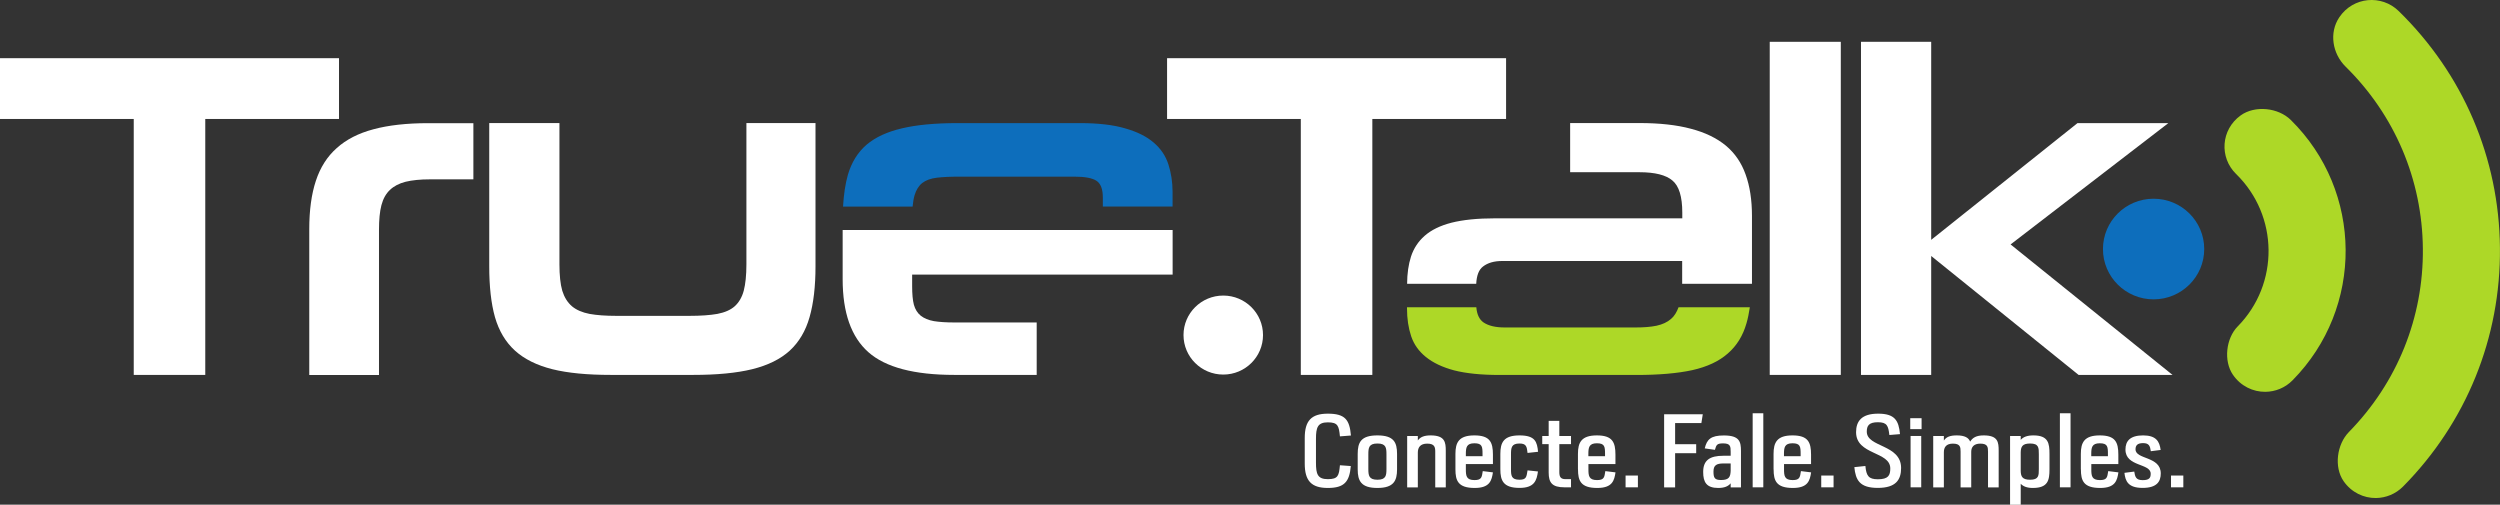
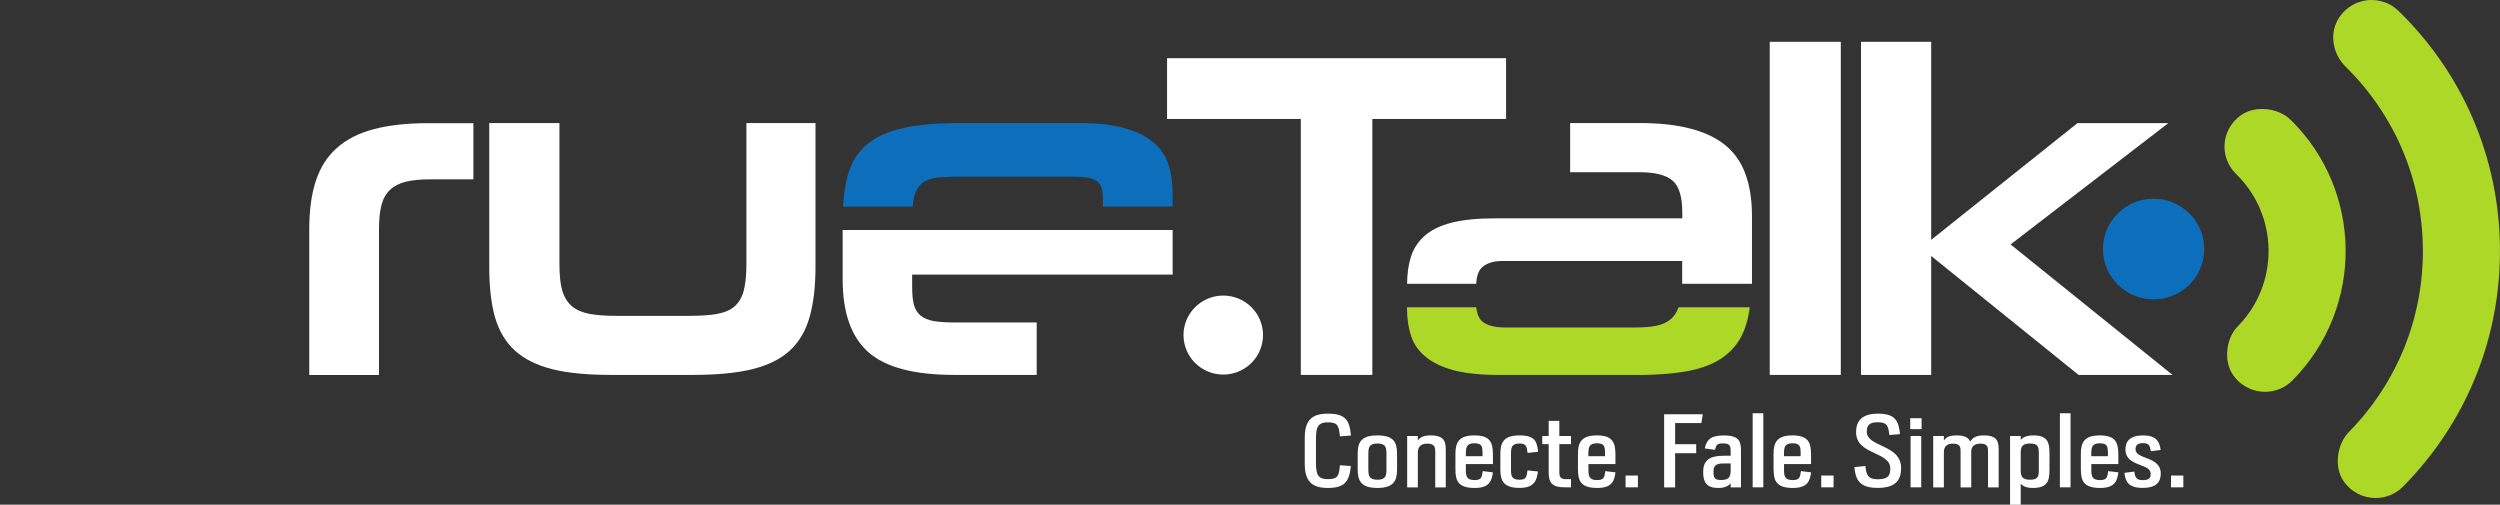
<svg xmlns="http://www.w3.org/2000/svg" width="213" height="43" viewBox="0 0 213 43" fill="none">
  <rect x="0" y="0" width="213" height="43" fill="#333333" stroke="none" />
  <path d="M104.222 31.913C106.093 31.913 107.609 30.406 107.609 28.547C107.609 26.689 106.093 25.182 104.222 25.182C102.351 25.182 100.835 26.689 100.835 28.547C100.835 30.406 102.351 31.913 104.222 31.913Z" fill="white" />
-   <path d="M11.395 31.943V10.136H0V4.958H28.883V10.136H17.489V31.943H11.399H11.395Z" fill="white" />
  <path d="M26.349 31.942V19.523C26.349 17.911 26.536 16.539 26.911 15.408C27.286 14.266 27.877 13.335 28.691 12.615C29.5 11.885 30.545 11.351 31.822 11.013C33.094 10.67 34.642 10.494 36.471 10.494H40.332V15.28H36.639C35.816 15.28 35.12 15.349 34.558 15.486C34.006 15.628 33.567 15.853 33.227 16.177C32.892 16.49 32.645 16.921 32.497 17.48C32.354 18.029 32.29 18.724 32.29 19.567V31.952H26.349V31.942Z" fill="white" />
  <path d="M52.047 31.942C50.045 31.942 48.383 31.785 47.062 31.457C45.736 31.124 44.671 30.595 43.877 29.875C43.073 29.145 42.511 28.194 42.171 27.023C41.841 25.848 41.683 24.398 41.683 22.683V10.484H47.664V22.516C47.664 23.447 47.742 24.202 47.905 24.77C48.078 25.328 48.354 25.769 48.729 26.093C49.103 26.406 49.601 26.622 50.227 26.744C50.849 26.857 51.613 26.911 52.515 26.911H58.738C59.684 26.911 60.483 26.857 61.119 26.744C61.755 26.622 62.248 26.406 62.598 26.093C62.958 25.769 63.215 25.328 63.367 24.77C63.515 24.202 63.594 23.447 63.594 22.516V10.484H69.481V22.683C69.481 24.398 69.314 25.843 68.974 27.023C68.643 28.194 68.081 29.14 67.287 29.875C66.498 30.595 65.433 31.124 64.082 31.457C62.741 31.785 61.07 31.942 59.058 31.942H52.047Z" fill="white" />
  <path d="M110.829 31.943V10.136H99.435V4.958H128.318V10.136H116.923V31.943H110.834H110.829Z" fill="white" />
  <path d="M150.781 31.942V3.562H156.836V31.942H150.781Z" fill="white" />
  <path d="M177.096 31.942L164.538 21.811V31.942H158.557V3.562H164.538V20.434L177.002 10.489H184.743L171.302 20.826L185.098 31.942H177.096Z" fill="white" />
  <path d="M202.429 42.432C201.389 42.441 200.348 41.961 199.678 41.001C198.839 39.796 199.096 37.861 200.126 36.807C204.248 32.599 206.487 27.053 206.428 21.174C206.373 15.305 204.036 9.803 199.845 5.678C198.716 4.566 198.425 2.787 199.308 1.474C200.496 -0.289 202.912 -0.475 204.362 0.936C209.859 6.295 212.926 13.463 212.995 21.115C213.069 28.768 210.135 35.994 204.741 41.452C204.105 42.093 203.267 42.422 202.429 42.432ZM195.324 32.403C201.418 26.23 201.344 16.299 195.176 10.22C194.106 9.166 192.124 8.956 190.906 9.832C189.205 11.057 189.082 13.424 190.512 14.82C194.151 18.367 194.21 24.197 190.65 27.812C189.654 28.827 189.437 30.747 190.241 31.923C190.911 32.903 191.961 33.393 193.012 33.383C193.855 33.373 194.688 33.05 195.324 32.403Z" fill="#ADD827" />
  <path d="M183.486 25.505C185.868 25.505 187.8 23.585 187.8 21.218C187.8 18.85 185.868 16.931 183.486 16.931C181.103 16.931 179.172 18.85 179.172 21.218C179.172 23.585 181.103 25.505 183.486 25.505Z" fill="#0D6EBC" />
  <path d="M125.774 24.182C125.808 23.477 125.995 22.972 126.36 22.702C126.76 22.394 127.302 22.237 127.992 22.237H143.321V24.064C143.321 24.104 143.321 24.143 143.321 24.182H149.253L149.268 24.167V18.401C149.268 17.039 149.085 15.858 148.725 14.864C148.375 13.874 147.813 13.051 147.039 12.404C146.26 11.763 145.269 11.283 144.061 10.969C142.863 10.646 141.398 10.484 139.678 10.484H133.776V14.673H139.678C140.999 14.673 141.936 14.908 142.488 15.378C143.05 15.839 143.331 16.75 143.331 18.117V18.602H127.361C125.872 18.602 124.644 18.729 123.668 18.974C122.702 19.224 121.943 19.596 121.38 20.091C120.828 20.576 120.444 21.169 120.217 21.86C120 22.536 119.891 23.31 119.886 24.177H125.778L125.774 24.182Z" fill="white" />
  <path d="M143.011 26.181C142.858 26.597 142.651 26.94 142.37 27.175C142.054 27.45 141.645 27.641 141.132 27.753C140.629 27.856 140.038 27.9 139.352 27.9H128.199C127.42 27.9 126.824 27.758 126.4 27.474C126.03 27.219 125.833 26.778 125.783 26.181H119.877V26.284C119.877 27.156 119.995 27.939 120.232 28.65C120.468 29.35 120.887 29.933 121.489 30.418C122.09 30.904 122.884 31.286 123.89 31.555C124.901 31.815 126.198 31.947 127.77 31.947H139.426C141.339 31.947 142.922 31.81 144.189 31.535C145.451 31.251 146.457 30.781 147.207 30.12C147.966 29.463 148.498 28.606 148.799 27.547C148.922 27.136 149.011 26.671 149.085 26.181H143.011Z" fill="#ADD827" />
  <path d="M99.908 23.393V19.596H71.794V23.785C71.794 26.641 72.523 28.713 73.988 30.007C75.447 31.3 77.893 31.942 81.315 31.942H88.326V27.474H81.315C80.61 27.474 80.033 27.435 79.569 27.361C79.106 27.278 78.731 27.121 78.445 26.896C78.169 26.671 77.977 26.367 77.863 25.965C77.76 25.568 77.715 25.044 77.715 24.383V23.398H99.908V23.393Z" fill="white" />
  <path d="M77.755 17.598C77.789 17.225 77.843 16.897 77.922 16.632C78.06 16.177 78.277 15.829 78.578 15.589C78.889 15.354 79.293 15.207 79.796 15.143C80.294 15.084 80.92 15.05 81.669 15.05H91.545C92.443 15.05 93.069 15.172 93.419 15.403C93.779 15.638 93.961 16.108 93.961 16.819V17.598H99.903V16.353C99.903 15.51 99.779 14.727 99.548 14.006C99.311 13.276 98.892 12.654 98.29 12.145C97.689 11.625 96.875 11.224 95.855 10.935C94.844 10.636 93.557 10.489 92.014 10.489H81.591C79.678 10.489 78.095 10.636 76.847 10.935C75.595 11.224 74.589 11.689 73.83 12.331C73.081 12.977 72.548 13.835 72.237 14.903C72.02 15.672 71.887 16.573 71.828 17.602H77.75L77.755 17.598Z" fill="#0D6EBC" />
  <path d="M111.164 39.497V37.312C111.164 35.856 111.721 35.244 113.132 35.244C114.616 35.244 114.985 35.773 115.099 37.106L114.162 37.179C114.073 36.293 113.999 35.984 113.132 35.984C112.264 35.984 112.121 36.425 112.121 37.385V39.428C112.121 40.383 112.254 40.824 113.132 40.824C114.009 40.824 114.078 40.525 114.162 39.639L115.089 39.707C114.976 41.045 114.537 41.574 113.132 41.574C111.726 41.574 111.164 40.962 111.164 39.497Z" fill="white" />
  <path d="M115.676 39.987V38.674C115.676 37.684 115.957 37.096 117.352 37.096C118.748 37.096 119.029 37.684 119.029 38.674V39.987C119.029 40.957 118.748 41.574 117.352 41.574C115.957 41.574 115.676 40.962 115.676 39.987ZM118.126 39.952V38.708C118.126 38.145 118.087 37.787 117.357 37.787C116.627 37.787 116.583 38.145 116.583 38.708V39.952C116.583 40.516 116.632 40.873 117.357 40.873C118.082 40.873 118.126 40.516 118.126 39.952Z" fill="white" />
  <path d="M119.891 37.145H120.799V37.527C121.001 37.243 121.321 37.096 121.888 37.096C123.111 37.096 123.18 37.679 123.18 38.409V41.525H122.283V38.488C122.283 38.105 122.233 37.797 121.597 37.797C121.02 37.797 120.799 38.11 120.799 38.561V41.525H119.891V37.15V37.145Z" fill="white" />
  <path d="M124.003 39.987V38.674C124.003 37.709 124.284 37.096 125.616 37.096C126.947 37.096 127.198 37.679 127.198 38.742V39.541H124.891V39.992C124.891 40.54 124.93 40.903 125.626 40.903C126.232 40.903 126.252 40.663 126.331 40.139L127.198 40.246C127.09 40.927 126.947 41.574 125.645 41.574C124.225 41.574 124.003 40.952 124.003 39.987ZM124.891 38.87H126.311V38.688C126.311 38.066 126.291 37.767 125.616 37.767C124.94 37.767 124.891 38.135 124.891 38.688V38.87Z" fill="white" />
  <path d="M127.83 39.987V38.674C127.83 37.709 128.101 37.096 129.462 37.096C130.822 37.096 130.956 37.66 131.044 38.492L130.147 38.59C130.088 38.061 130.048 37.787 129.462 37.787C128.766 37.787 128.737 38.159 128.737 38.708V39.952C128.737 40.511 128.757 40.873 129.462 40.873C130.058 40.873 130.058 40.614 130.147 40.075L131.034 40.168C130.926 40.932 130.744 41.569 129.462 41.569C128.081 41.569 127.83 40.947 127.83 39.982V39.987Z" fill="white" />
  <path d="M131.399 37.145H131.947V35.856H132.854V37.145H133.85V37.841H132.854V40.217C132.854 40.638 132.972 40.824 133.386 40.824H133.85V41.52H133.298C132.228 41.52 131.947 41.113 131.947 40.256V37.841H131.399V37.145Z" fill="white" />
  <path d="M134.441 39.987V38.674C134.441 37.709 134.722 37.096 136.054 37.096C137.385 37.096 137.636 37.679 137.636 38.742V39.541H135.334V39.992C135.334 40.54 135.373 40.903 136.068 40.903C136.675 40.903 136.695 40.663 136.774 40.139L137.641 40.246C137.538 40.927 137.39 41.574 136.088 41.574C134.668 41.574 134.446 40.952 134.446 39.987H134.441ZM135.329 38.87H136.749V38.688C136.749 38.066 136.729 37.767 136.054 37.767C135.378 37.767 135.329 38.135 135.329 38.688V38.87Z" fill="white" />
  <path d="M138.499 40.516H139.549V41.52H138.499V40.516Z" fill="white" />
  <path d="M141.788 35.294H145.077L144.958 36.043H142.72V37.846H144.515V38.61H142.72V41.525H141.783V35.298L141.788 35.294Z" fill="white" />
  <path d="M145.111 40.207C145.111 39.218 145.668 38.831 146.827 38.831H147.453V38.483C147.453 38.027 147.424 37.777 146.817 37.777C146.314 37.777 146.23 37.875 146.112 38.326L145.244 38.203C145.427 37.429 145.767 37.101 146.876 37.101C148.208 37.101 148.331 37.63 148.331 38.429V41.525H147.453V41.177C147.251 41.427 146.931 41.574 146.393 41.574C145.402 41.574 145.111 41.094 145.111 40.212V40.207ZM147.453 40.109V39.487H146.827C146.25 39.487 145.989 39.644 145.989 40.168C145.989 40.692 146.068 40.898 146.635 40.898C147.33 40.898 147.433 40.614 147.453 40.109Z" fill="white" />
  <path d="M149.327 35.21H150.234V41.52H149.327V35.21Z" fill="white" />
  <path d="M151.107 39.987V38.674C151.107 37.709 151.388 37.096 152.719 37.096C154.05 37.096 154.302 37.679 154.302 38.742V39.541H151.999V39.992C151.999 40.54 152.039 40.903 152.734 40.903C153.34 40.903 153.36 40.663 153.439 40.139L154.307 40.246C154.203 40.927 154.055 41.574 152.753 41.574C151.333 41.574 151.112 40.952 151.112 39.987H151.107ZM151.994 38.87H153.414V38.688C153.414 38.066 153.394 37.767 152.719 37.767C152.043 37.767 151.994 38.135 151.994 38.688V38.87Z" fill="white" />
  <path d="M155.17 40.516H156.22V41.52H155.17V40.516Z" fill="white" />
  <path d="M157.995 39.8L158.931 39.702C159.01 40.54 159.203 40.834 159.992 40.834C160.889 40.834 161.052 40.496 161.052 39.913C161.052 38.443 158.138 38.781 158.138 36.822C158.138 35.891 158.601 35.244 160.016 35.244C161.431 35.244 161.771 35.817 161.88 36.988L160.973 37.062C160.884 36.273 160.771 35.974 159.996 35.974C159.222 35.974 159.05 36.283 159.05 36.778C159.05 38.125 161.974 37.841 161.974 39.874C161.974 40.878 161.53 41.569 159.987 41.569C158.443 41.569 158.098 40.903 157.99 39.8H157.995Z" fill="white" />
  <path d="M162.753 35.631H163.719V36.562H162.753V35.631ZM162.782 37.145H163.689V41.52H162.782V37.145Z" fill="white" />
  <path d="M164.71 37.145H165.617V37.537C165.819 37.228 166.14 37.096 166.717 37.096C167.402 37.096 167.728 37.297 167.856 37.625C168.078 37.282 168.388 37.096 169.014 37.096C170.237 37.096 170.287 37.679 170.287 38.409V41.525H169.379V38.488C169.379 38.105 169.36 37.797 168.724 37.797C168.181 37.797 167.949 38.081 167.949 38.488V41.525H167.042V38.488C167.042 38.105 167.023 37.797 166.386 37.797C165.819 37.797 165.617 38.105 165.617 38.536V41.525H164.71V37.15V37.145Z" fill="white" />
  <path d="M171.258 37.145H172.165V37.478C172.377 37.228 172.722 37.096 173.245 37.096C174.527 37.096 174.616 37.777 174.616 38.674V39.987C174.616 40.917 174.492 41.574 173.196 41.574C172.703 41.574 172.377 41.442 172.165 41.216V43.005H171.258V37.15V37.145ZM173.708 39.952V38.708C173.708 38.145 173.708 37.787 172.964 37.787C172.288 37.787 172.175 38.076 172.165 38.551V40.119C172.175 40.584 172.288 40.873 172.964 40.873C173.708 40.873 173.708 40.516 173.708 39.952Z" fill="white" />
  <path d="M175.503 35.21H176.41V41.52H175.503V35.21Z" fill="white" />
  <path d="M177.288 39.987V38.674C177.288 37.709 177.569 37.096 178.9 37.096C180.232 37.096 180.483 37.679 180.483 38.742V39.541H178.18V39.992C178.18 40.54 178.22 40.903 178.915 40.903C179.521 40.903 179.541 40.663 179.62 40.139L180.488 40.246C180.384 40.927 180.236 41.574 178.935 41.574C177.515 41.574 177.293 40.952 177.293 39.987H177.288ZM178.175 38.87H179.595V38.688C179.595 38.066 179.576 37.767 178.9 37.767C178.225 37.767 178.175 38.135 178.175 38.688V38.87Z" fill="white" />
  <path d="M181.001 40.286L181.839 40.178C181.908 40.599 181.962 40.908 182.554 40.908C183.146 40.908 183.239 40.692 183.239 40.359C183.239 39.453 181.089 39.786 181.089 38.301C181.089 37.581 181.484 37.096 182.593 37.096C183.703 37.096 183.994 37.611 184.087 38.336L183.249 38.444C183.19 38.002 183.096 37.753 182.593 37.753C182.09 37.753 181.947 37.968 181.947 38.282C181.947 39.169 184.097 38.855 184.097 40.339C184.097 41.03 183.762 41.569 182.554 41.569C181.282 41.569 181.08 40.962 181.001 40.281V40.286Z" fill="white" />
  <path d="M184.97 40.516H186.02V41.52H184.97V40.516Z" fill="white" />
</svg>